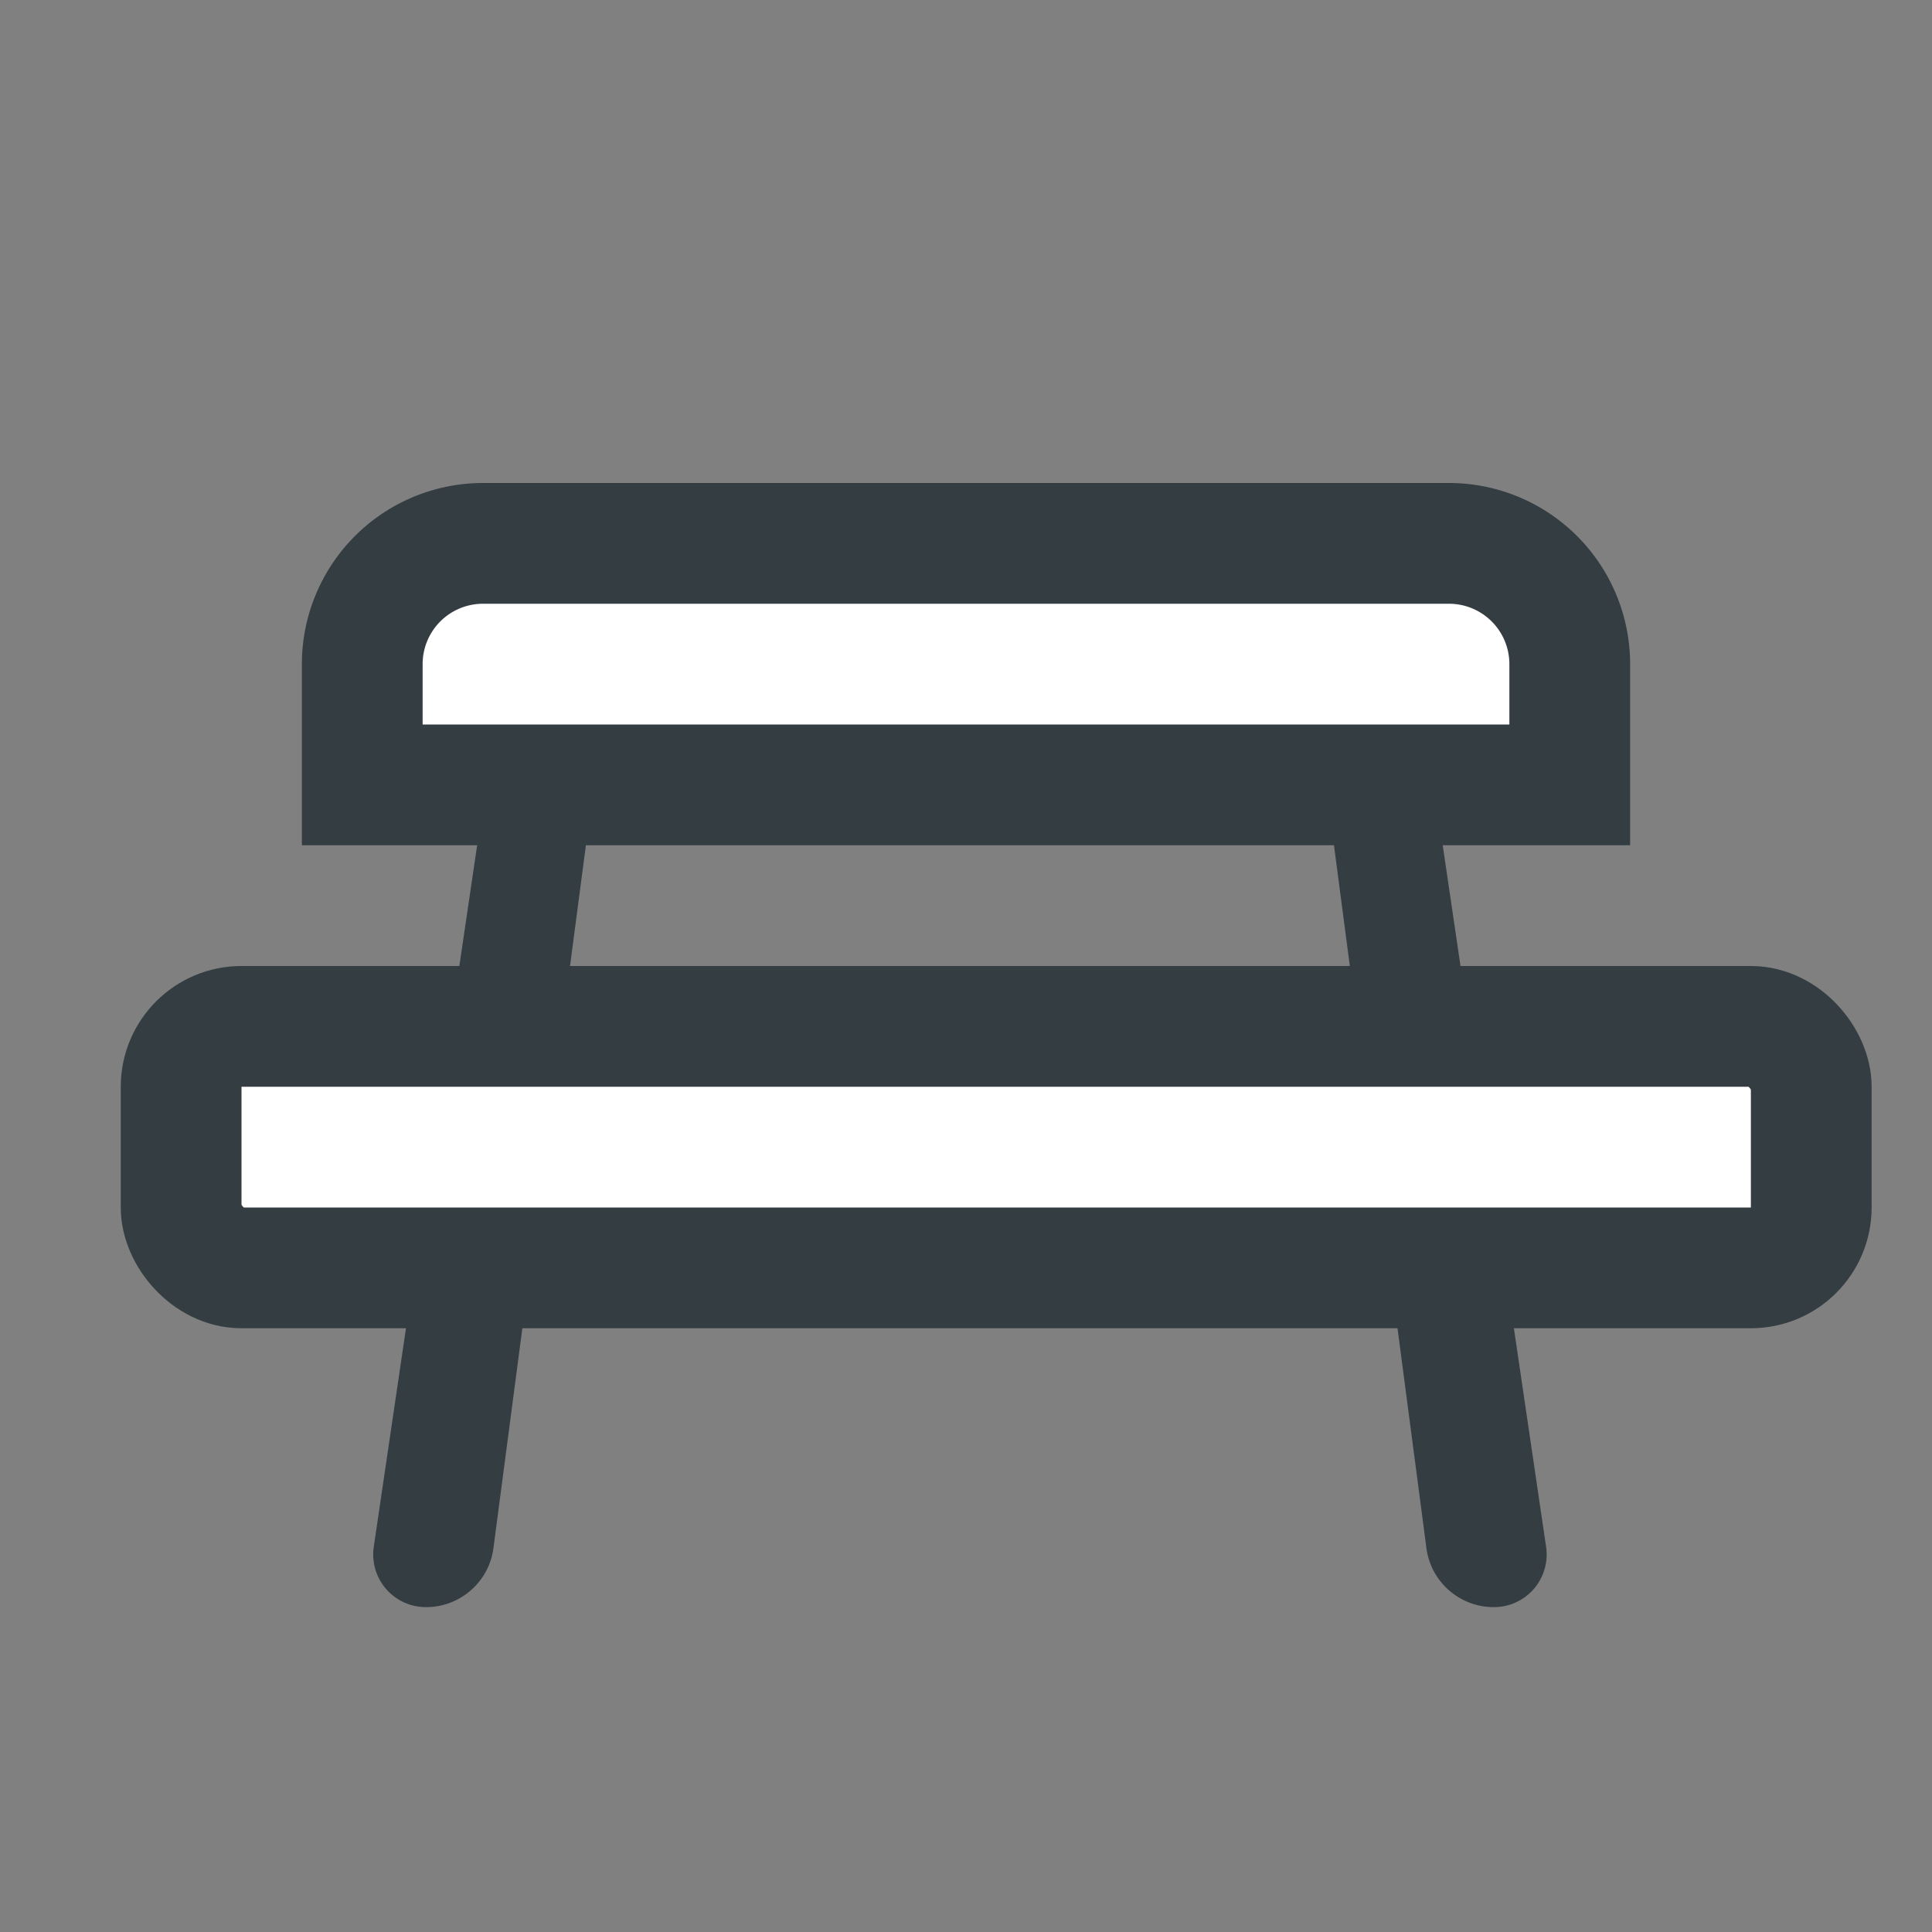
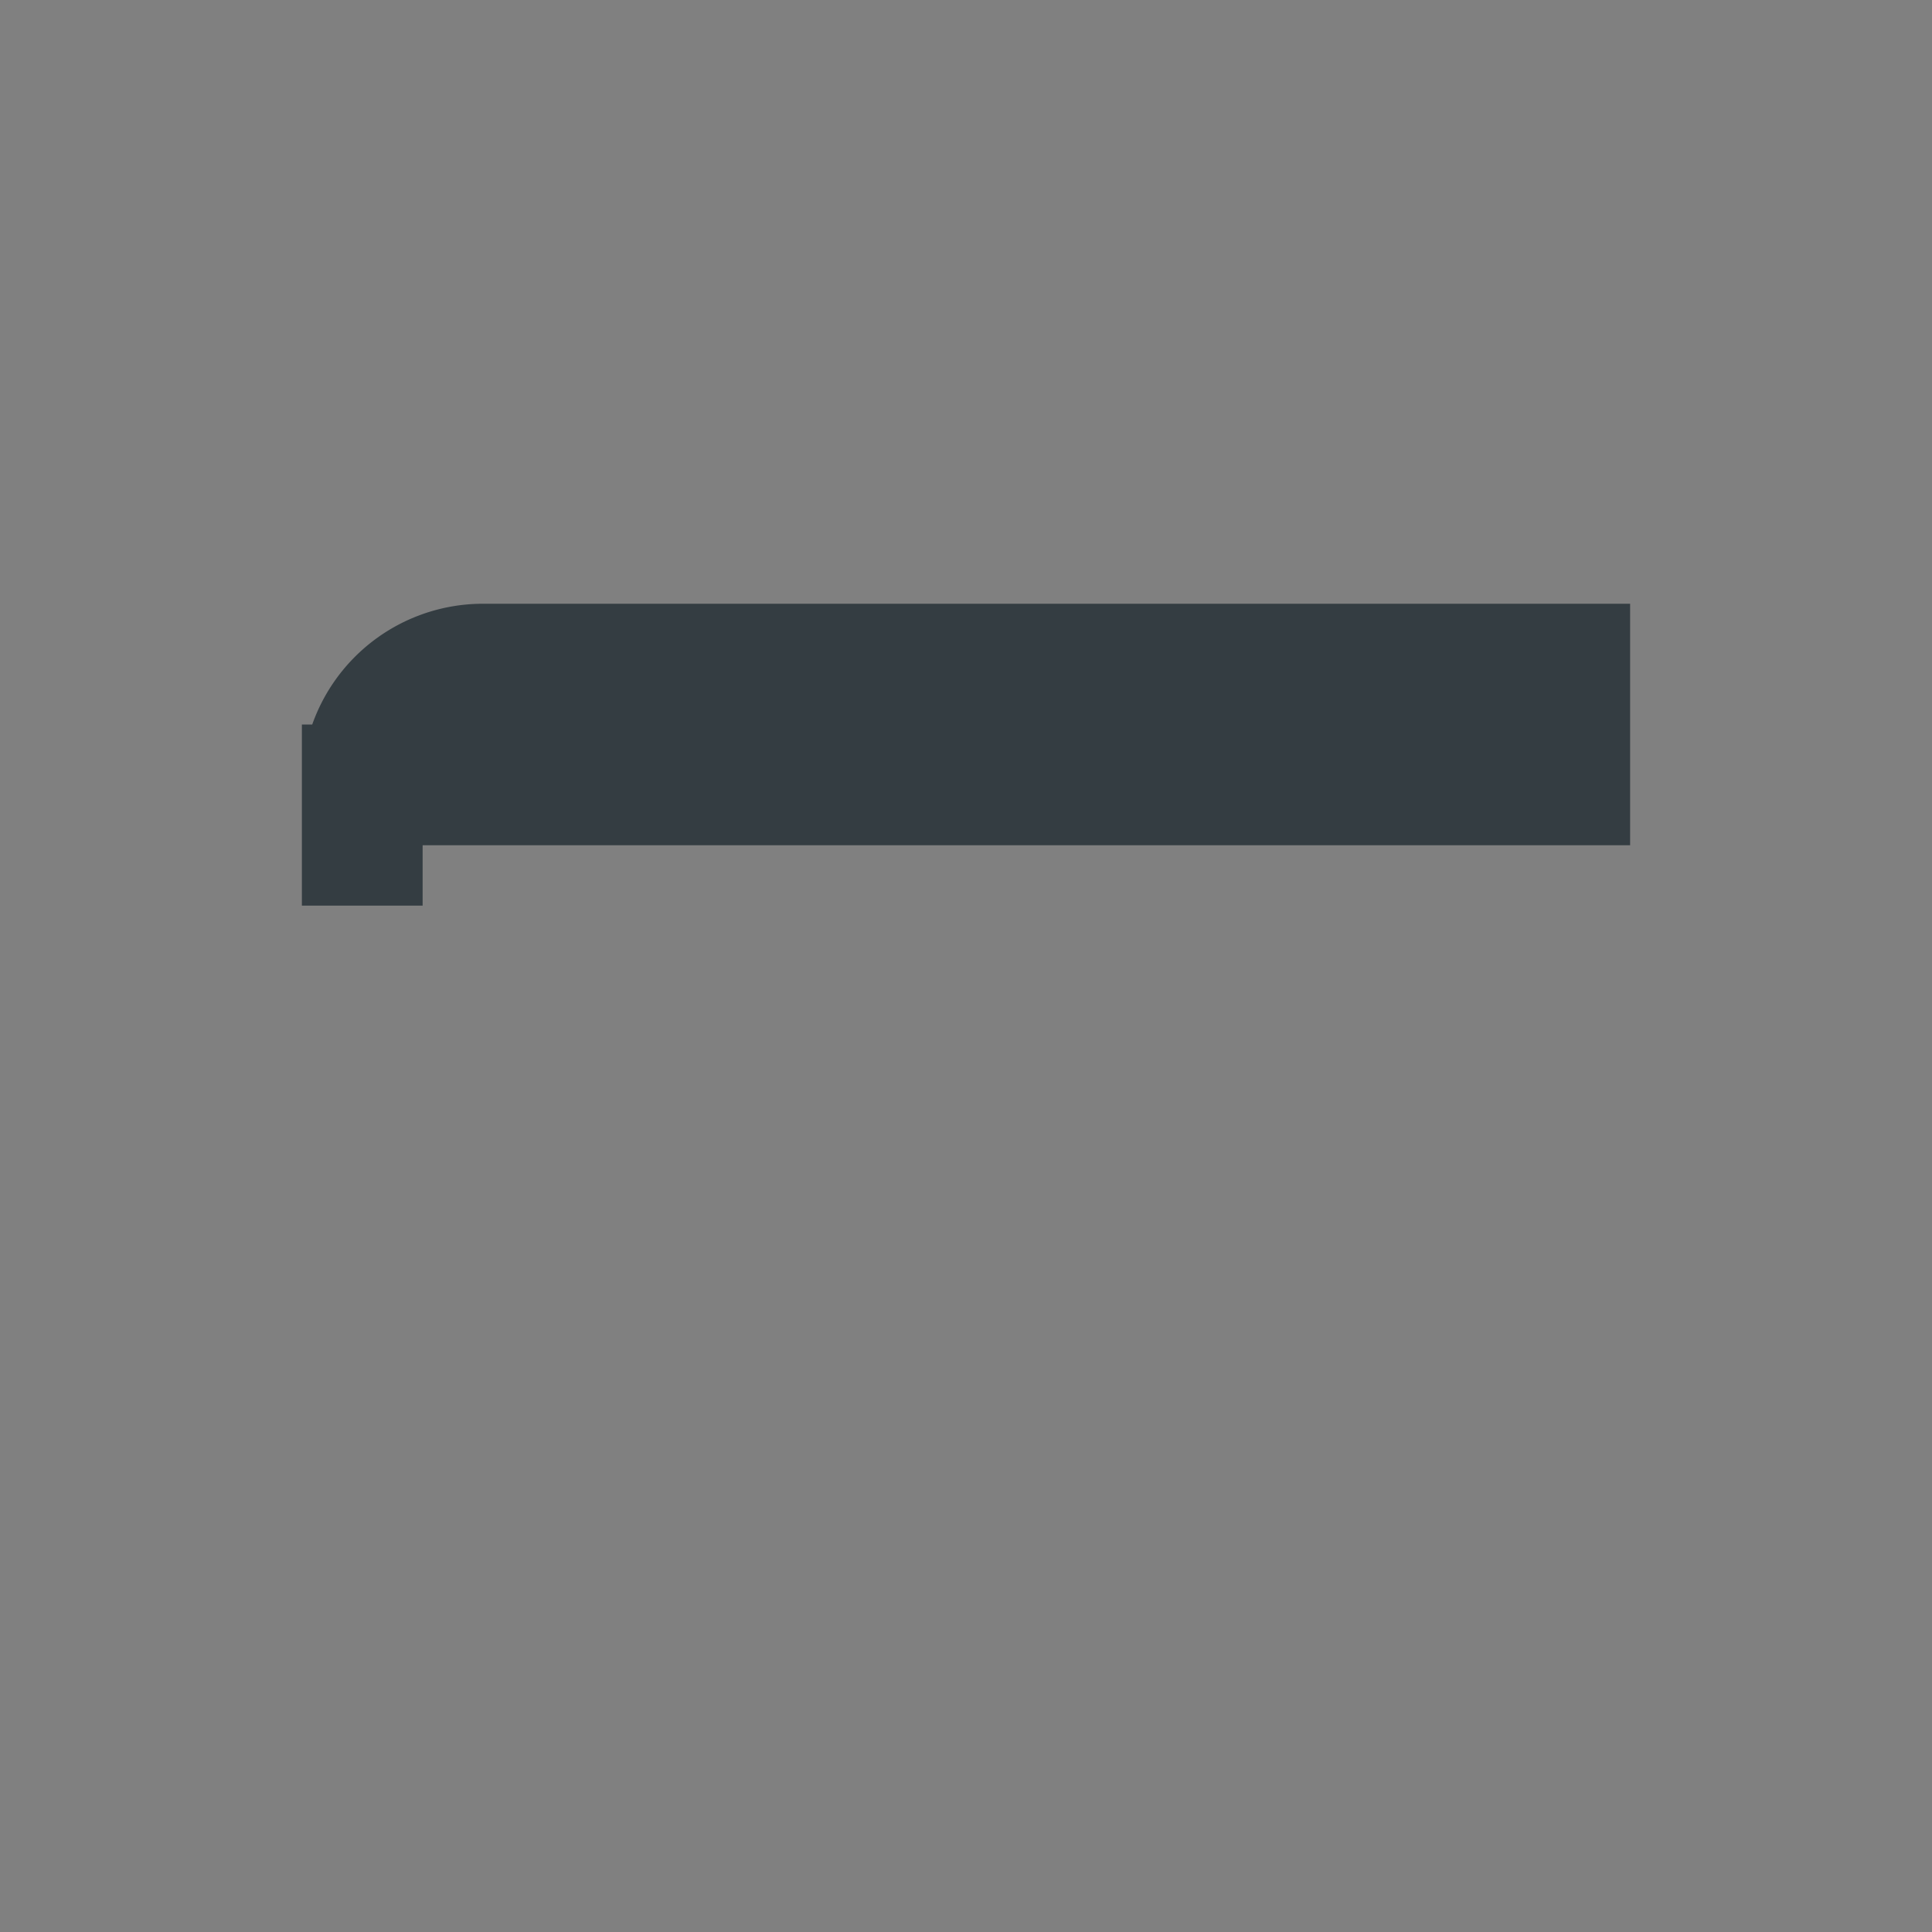
<svg xmlns="http://www.w3.org/2000/svg" width="32" height="32" viewBox="0 0 32 32">
  <rect x="0" y="0" width="32" height="32" fill="#808080" stroke="none" />
  <g transform="translate(2 8)" fill="#fff" fill-rule="evenodd">
-     <path d="M5.957 5.633l1.796-.002-1.58 12.01c-.074.565-.56.985-1.129.978a.872.872 0 01-.853-1L5.957 5.634zM21.842 5.633l-1.796-.002 1.58 12.01c.074.565.559.985 1.129.978a.872.872 0 00.853-1L21.842 5.634z" fill="#343d42" />
-     <rect stroke="#343d42" stroke-width="2" fill="#FFF" x="1" y="9" width="27" height="4" rx="1" />
-     <path d="M4 5h20V3a2 2 0 00-2-2H6a2 2 0 00-2 2v2z" stroke="#343d42" stroke-width="2" />
+     <path d="M4 5h20V3H6a2 2 0 00-2 2v2z" stroke="#343d42" stroke-width="2" />
  </g>
</svg>